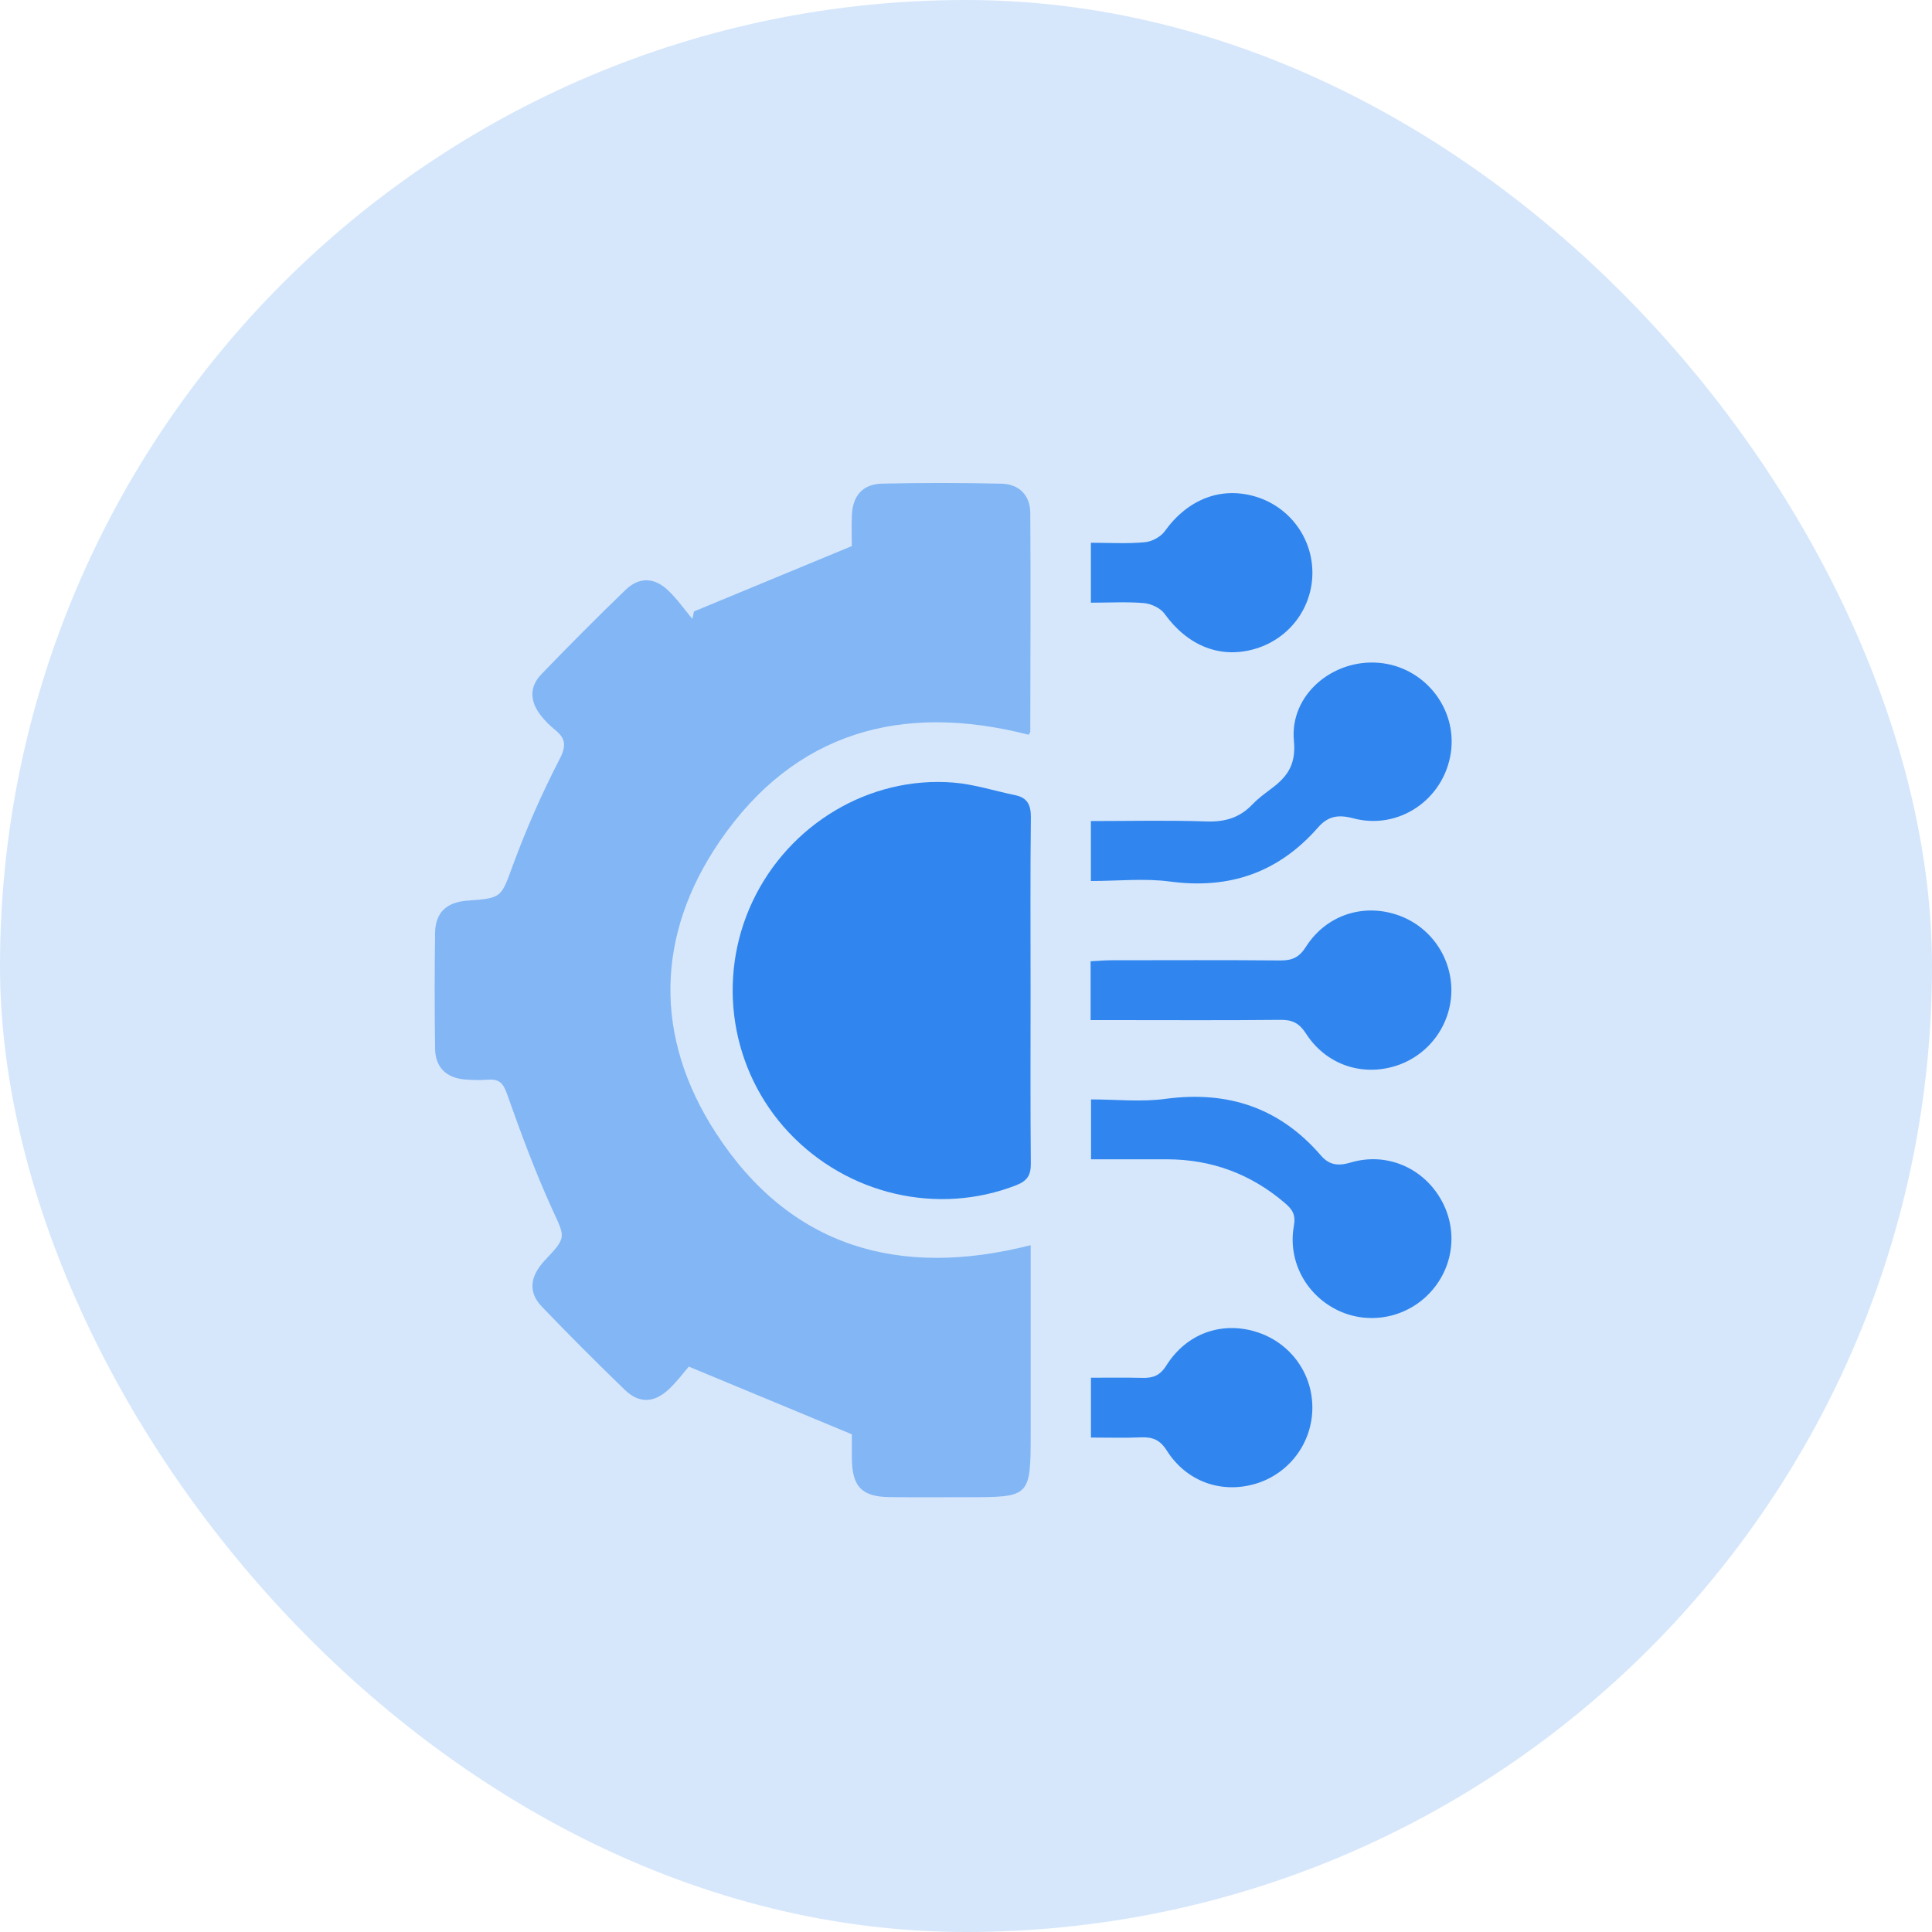
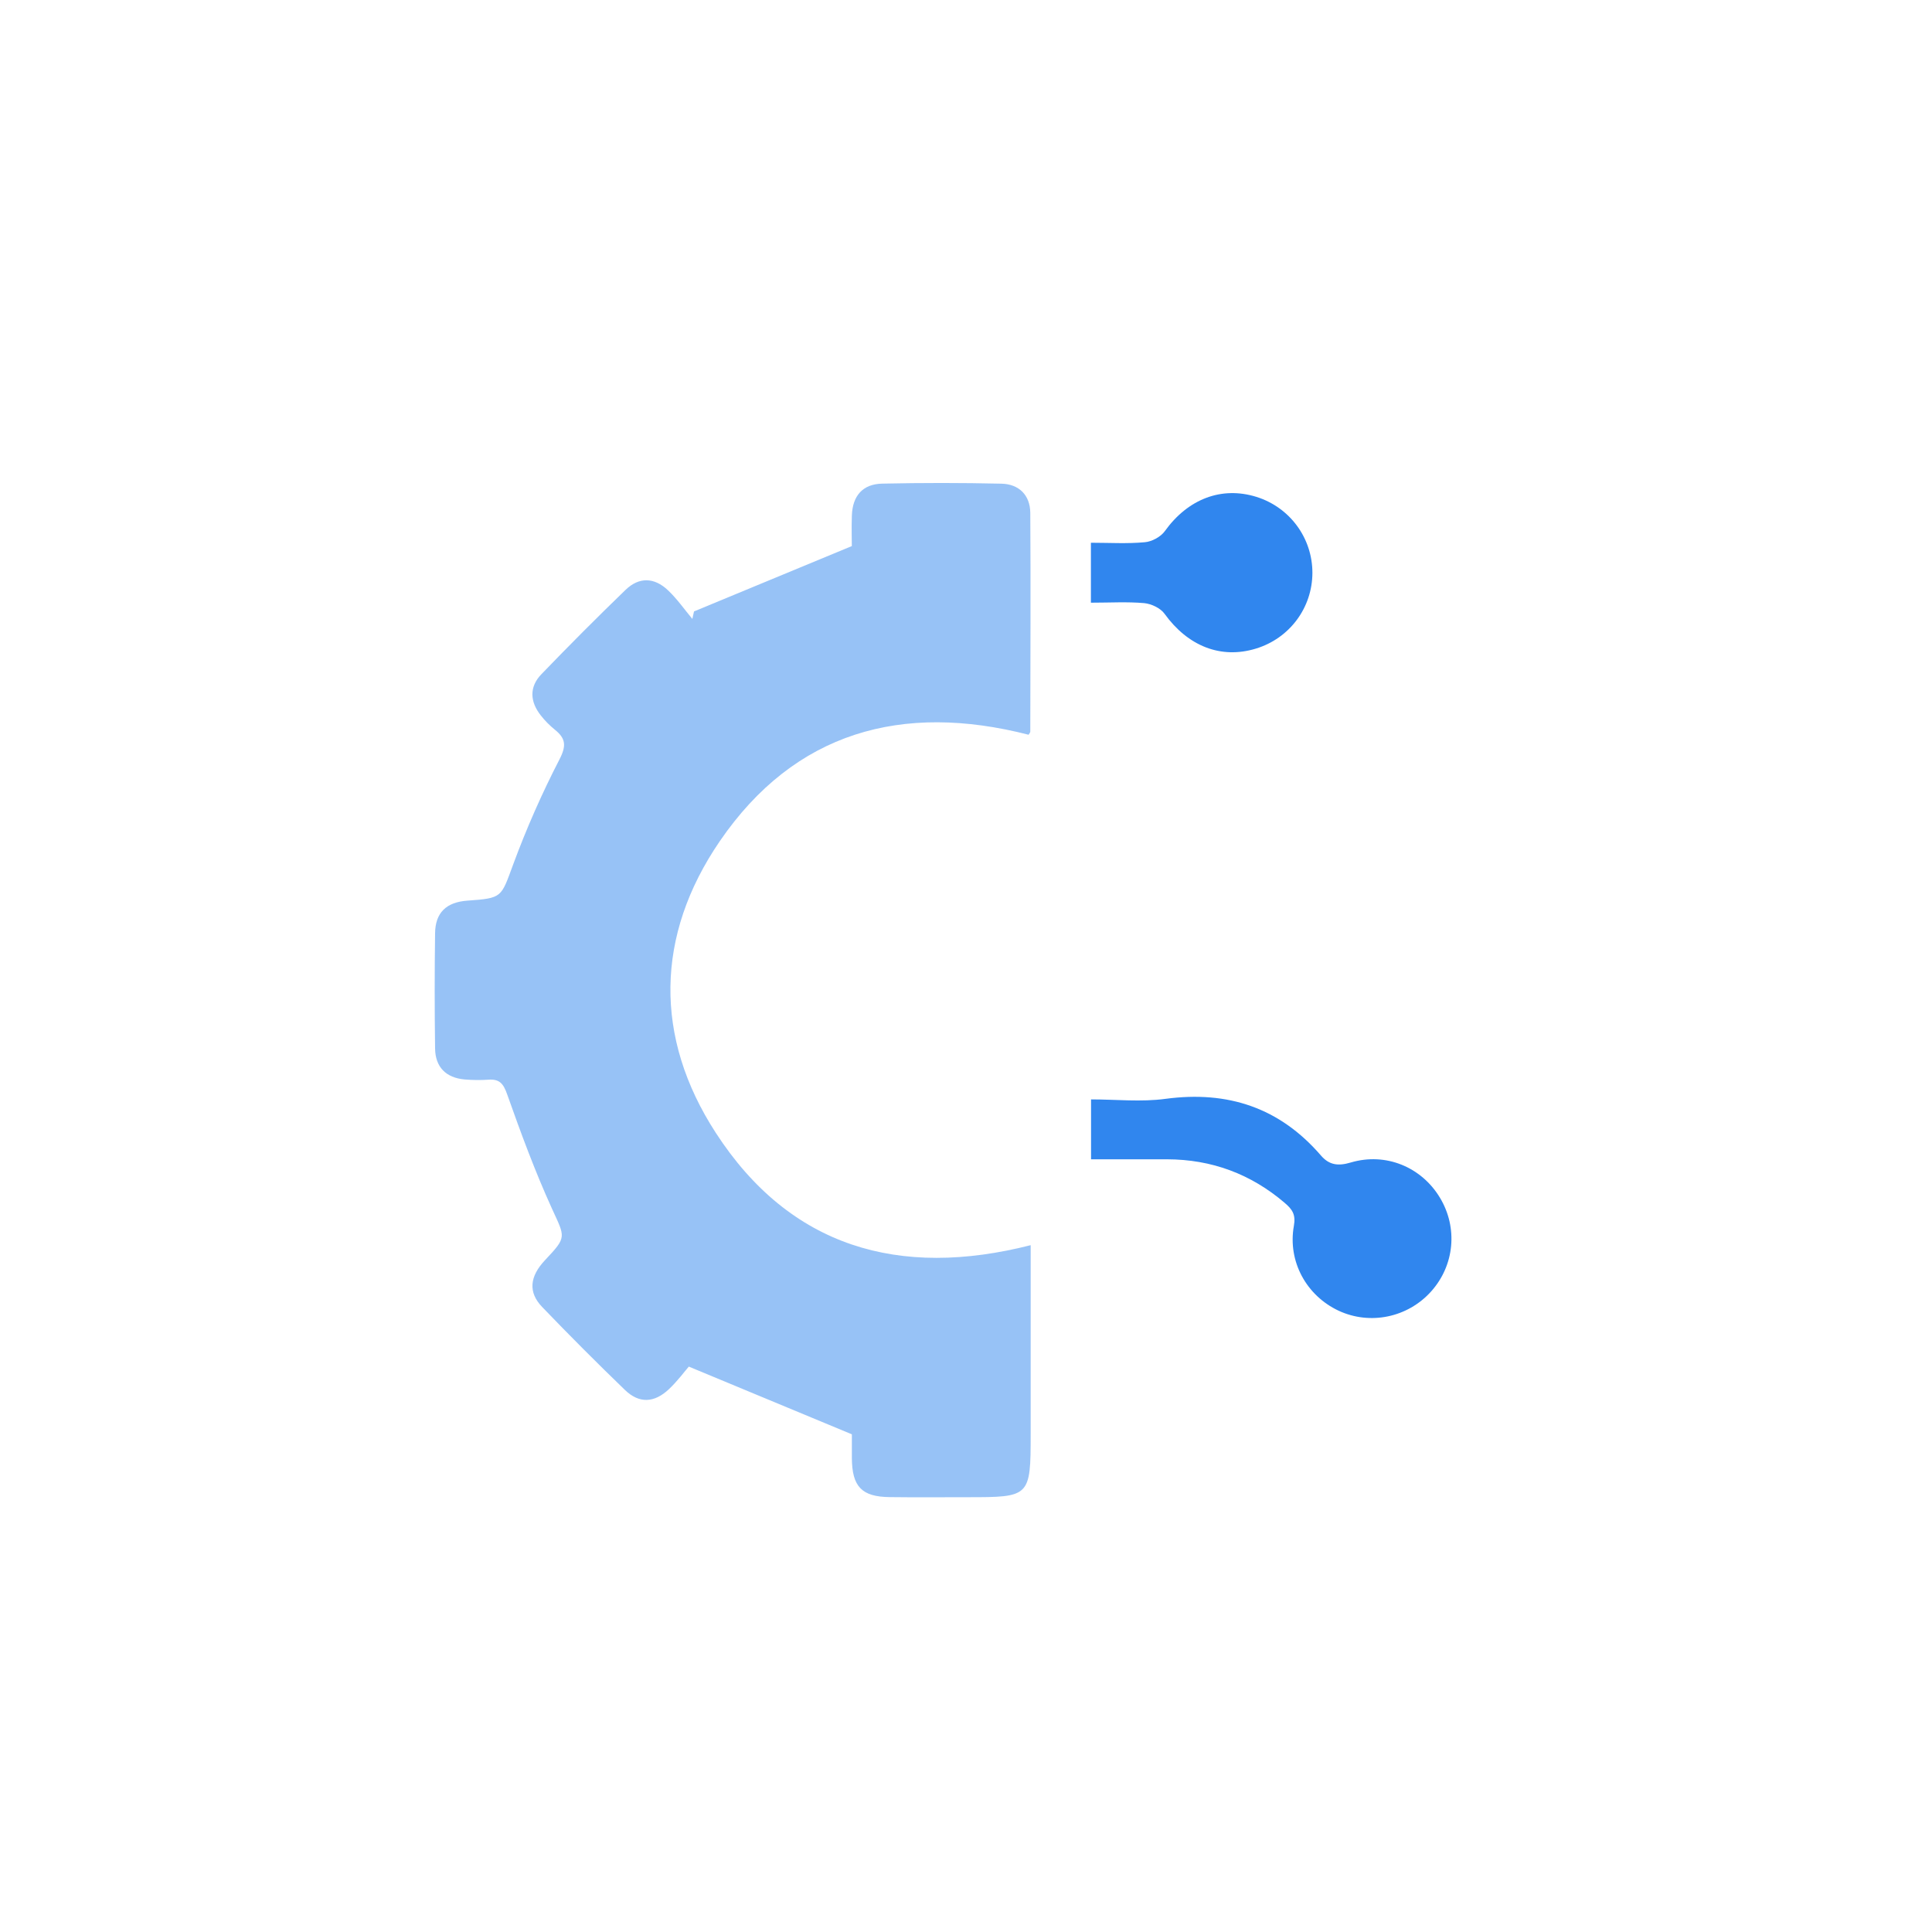
<svg xmlns="http://www.w3.org/2000/svg" width="40" height="40" viewBox="0 0 40 40" fill="none">
-   <rect width="40" height="40" rx="20" fill="#D6E7FC" />
  <path opacity="0.5" d="M14.366 12.66C15.434 12.217 16.501 11.775 17.636 11.306C17.636 11.164 17.628 10.92 17.637 10.674C17.651 10.264 17.862 10.021 18.267 10.013C19.09 9.995 19.912 9.995 20.733 10.014C21.097 10.022 21.328 10.251 21.331 10.619C21.341 12.127 21.333 13.637 21.331 15.145C21.331 15.168 21.309 15.19 21.296 15.212C18.679 14.541 16.455 15.147 14.901 17.418C13.571 19.363 13.537 21.477 14.819 23.453C16.357 25.826 18.618 26.473 21.339 25.78C21.339 27.091 21.339 28.392 21.339 29.694C21.339 30.996 21.322 30.998 20.024 30.998C19.491 30.998 18.955 31.003 18.421 30.996C17.841 30.99 17.642 30.779 17.637 30.192C17.637 30.002 17.637 29.81 17.637 29.696C16.515 29.23 15.438 28.782 14.261 28.294C14.177 28.39 14.03 28.59 13.851 28.76C13.545 29.049 13.233 29.061 12.94 28.779C12.359 28.218 11.787 27.645 11.226 27.061C10.93 26.754 10.965 26.427 11.288 26.086C11.741 25.605 11.701 25.623 11.427 25.022C11.077 24.253 10.783 23.456 10.501 22.659C10.421 22.433 10.342 22.337 10.111 22.354C9.948 22.365 9.781 22.363 9.618 22.349C9.235 22.314 9.013 22.095 9.008 21.708C8.997 20.912 8.997 20.118 9.008 19.321C9.013 18.895 9.241 18.679 9.674 18.647C10.407 18.595 10.371 18.582 10.626 17.894C10.9 17.152 11.221 16.424 11.584 15.721C11.731 15.436 11.711 15.287 11.486 15.106C11.38 15.02 11.281 14.92 11.198 14.814C10.973 14.53 10.952 14.225 11.209 13.959C11.779 13.367 12.36 12.784 12.951 12.213C13.23 11.943 13.544 11.95 13.83 12.221C14.017 12.398 14.168 12.614 14.334 12.814C14.345 12.761 14.358 12.711 14.369 12.658L14.366 12.66Z" fill="#3086EE" />
-   <path d="M21.337 20.508C21.337 21.7 21.331 22.895 21.342 24.087C21.345 24.328 21.27 24.448 21.042 24.538C19.422 25.171 17.549 24.742 16.329 23.444C15.126 22.162 14.828 20.262 15.58 18.665C16.333 17.066 17.999 16.064 19.735 16.202C20.166 16.236 20.589 16.375 21.015 16.462C21.275 16.516 21.346 16.668 21.343 16.93C21.329 18.122 21.337 19.317 21.337 20.509V20.508Z" fill="#3086EE" />
-   <path d="M22.586 18.24V16.999C23.395 16.999 24.186 16.98 24.976 17.007C25.361 17.021 25.669 16.93 25.932 16.652C26.035 16.544 26.157 16.451 26.277 16.362C26.624 16.108 26.839 15.867 26.789 15.337C26.698 14.39 27.59 13.64 28.549 13.723C29.486 13.803 30.174 14.663 30.038 15.586C29.895 16.549 28.964 17.196 28.013 16.941C27.698 16.857 27.489 16.904 27.292 17.128C26.473 18.065 25.456 18.417 24.221 18.251C23.698 18.181 23.158 18.24 22.586 18.24Z" fill="#3086EE" />
  <path d="M22.589 24.002V22.762C23.105 22.762 23.628 22.819 24.133 22.75C25.423 22.578 26.495 22.934 27.349 23.924C27.517 24.119 27.701 24.148 27.967 24.068C28.694 23.853 29.431 24.165 29.811 24.795C30.188 25.418 30.115 26.198 29.629 26.739C29.144 27.279 28.366 27.44 27.715 27.137C27.05 26.826 26.657 26.119 26.788 25.382C26.831 25.145 26.755 25.038 26.598 24.904C25.897 24.305 25.085 24.004 24.162 24.002H22.589Z" fill="#3086EE" />
-   <path d="M22.58 21.12V19.902C22.732 19.894 22.876 19.881 23.018 19.881C24.183 19.88 25.347 19.875 26.512 19.885C26.756 19.886 26.9 19.82 27.038 19.602C27.449 18.957 28.194 18.706 28.902 18.933C29.591 19.152 30.055 19.796 30.049 20.519C30.041 21.225 29.578 21.85 28.905 22.066C28.197 22.292 27.453 22.043 27.039 21.399C26.901 21.185 26.759 21.112 26.513 21.115C25.363 21.127 24.211 21.12 23.061 21.12C22.912 21.12 22.765 21.12 22.578 21.12H22.58Z" fill="#3086EE" />
  <path d="M22.586 12.478V11.237C22.971 11.237 23.34 11.26 23.702 11.226C23.848 11.214 24.032 11.115 24.117 10.996C24.593 10.333 25.287 10.062 26.012 10.287C26.704 10.503 27.173 11.139 27.172 11.862C27.169 12.586 26.698 13.217 26.001 13.429C25.275 13.65 24.594 13.377 24.111 12.708C24.027 12.59 23.839 12.502 23.69 12.487C23.338 12.456 22.982 12.478 22.584 12.478H22.586Z" fill="#3086EE" />
-   <path d="M22.587 29.764V28.524C22.943 28.524 23.295 28.518 23.647 28.527C23.865 28.533 24.013 28.486 24.147 28.272C24.564 27.609 25.285 27.355 25.997 27.571C26.695 27.782 27.168 28.411 27.171 29.134C27.175 29.858 26.707 30.497 26.017 30.713C25.305 30.935 24.569 30.684 24.157 30.032C24.016 29.809 23.864 29.75 23.625 29.759C23.285 29.774 22.945 29.763 22.587 29.763V29.764Z" fill="#3086EE" />
</svg>